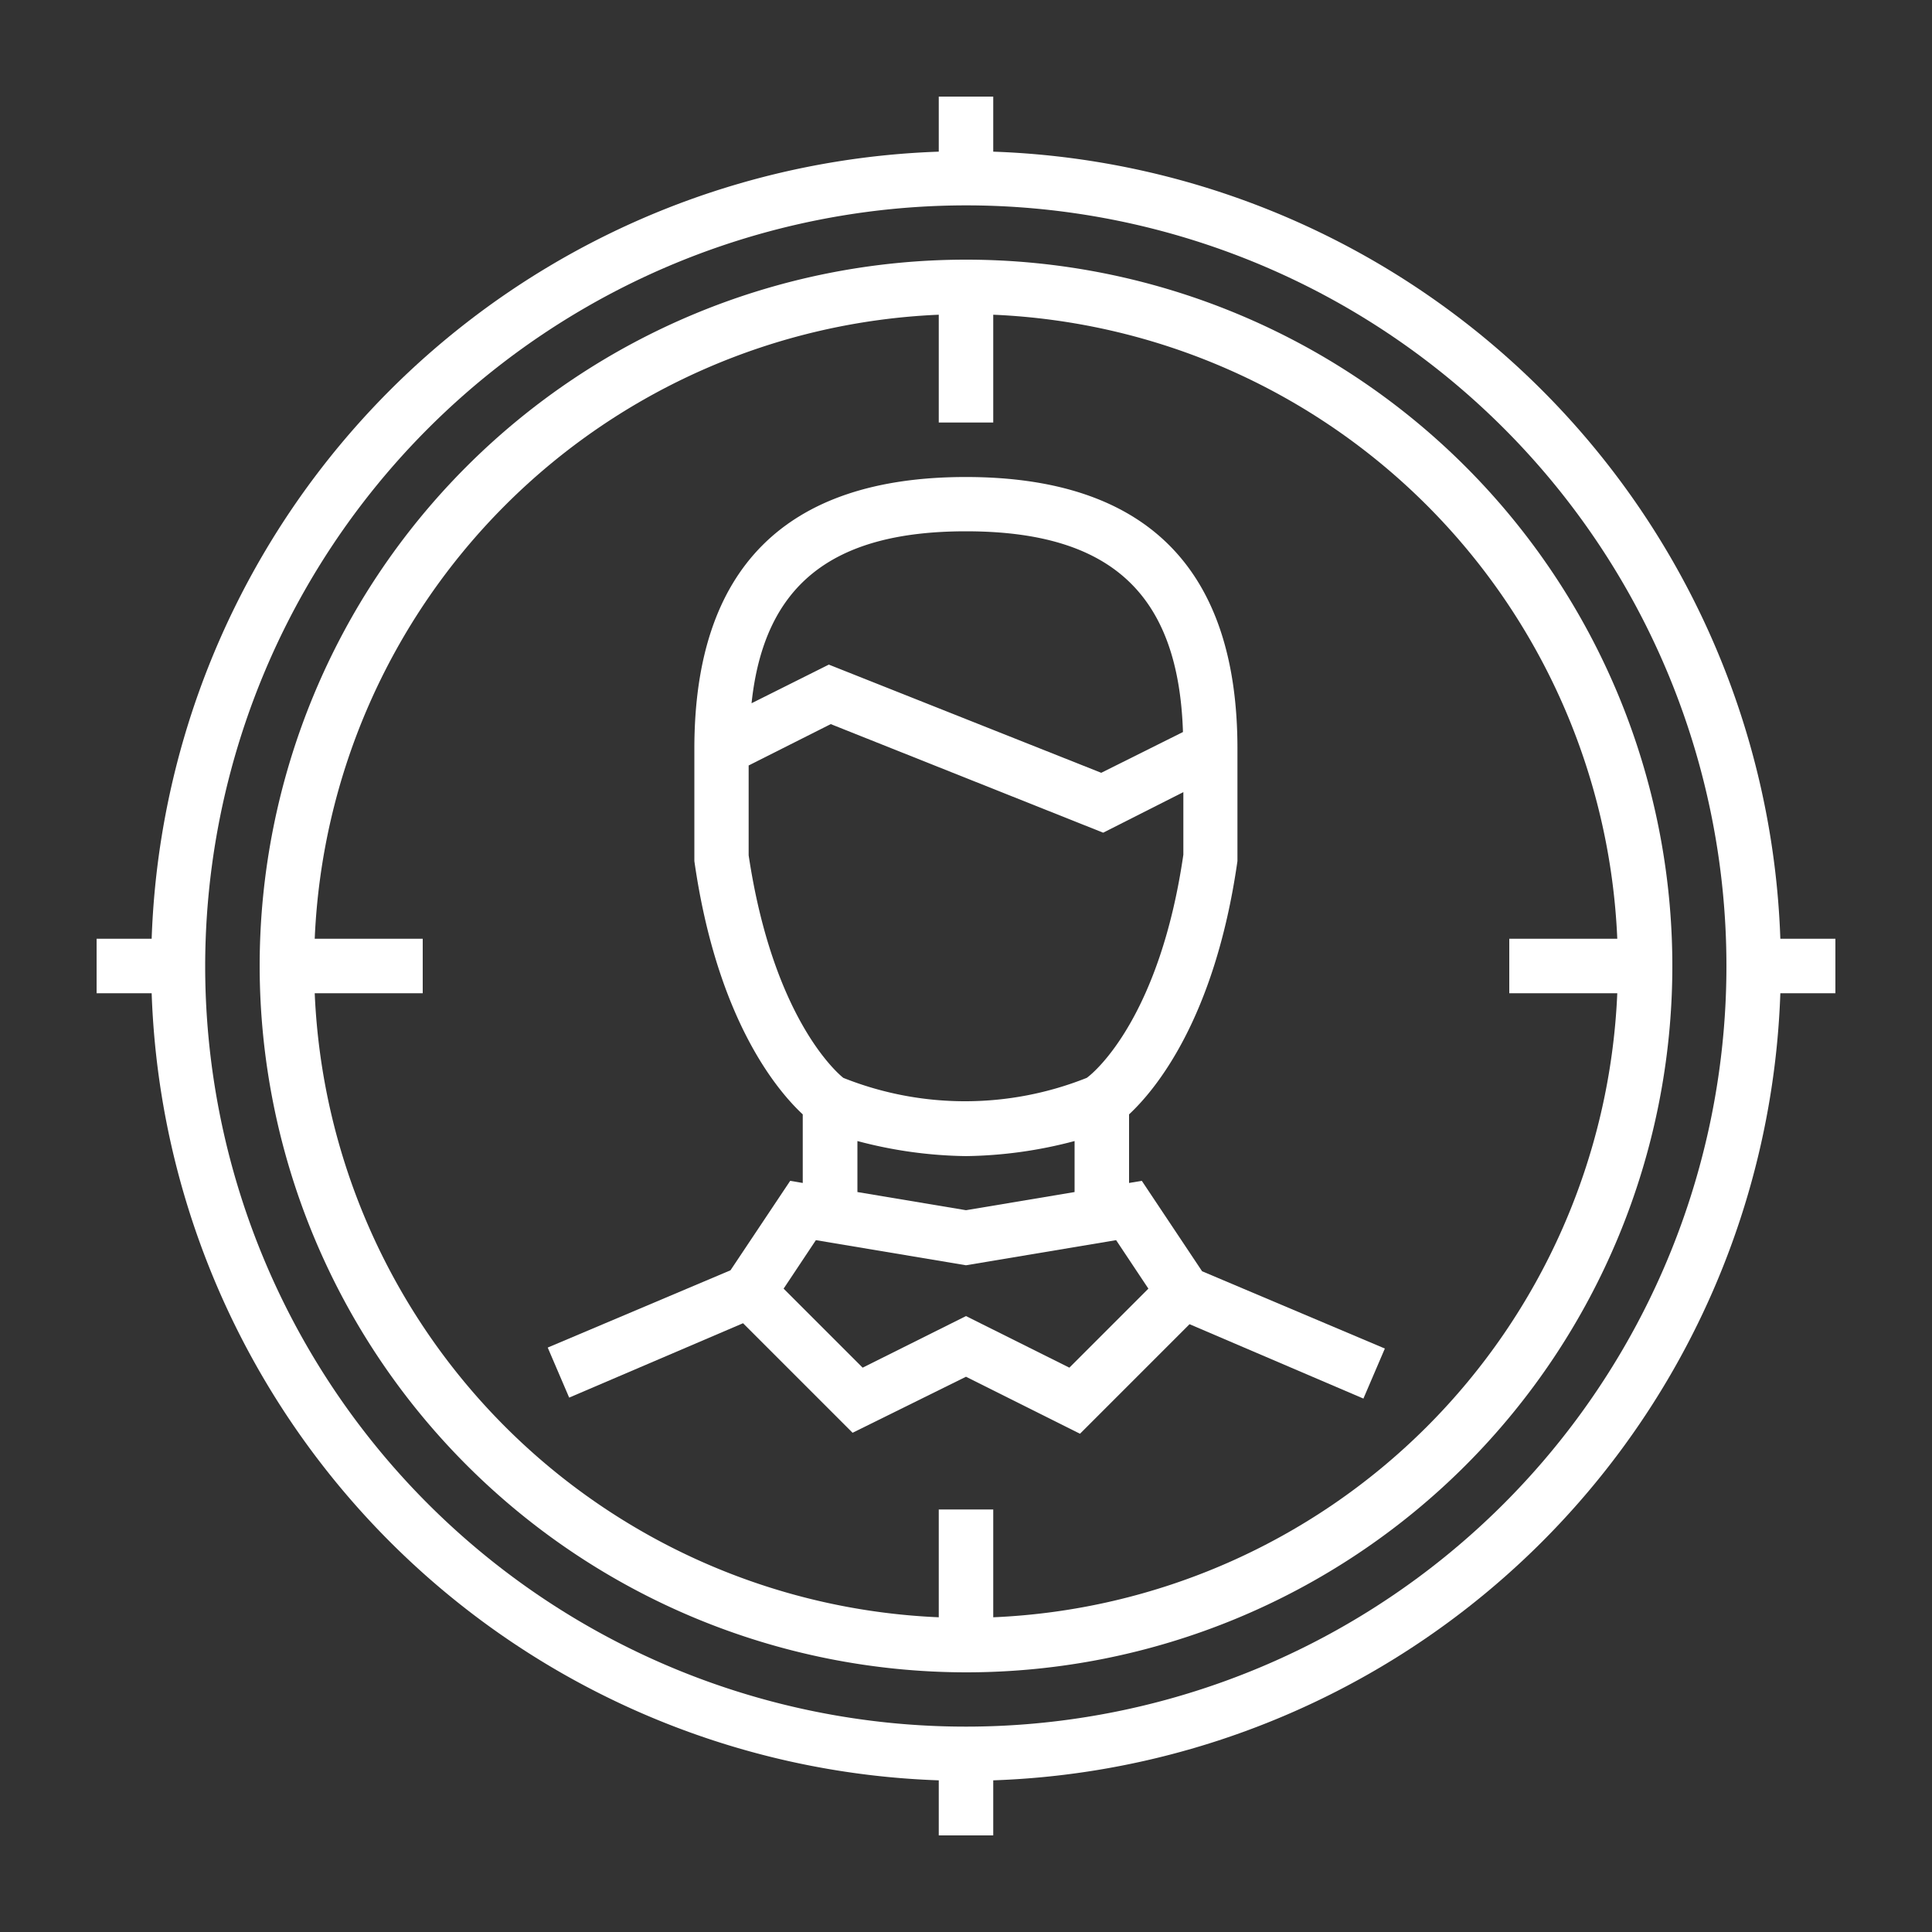
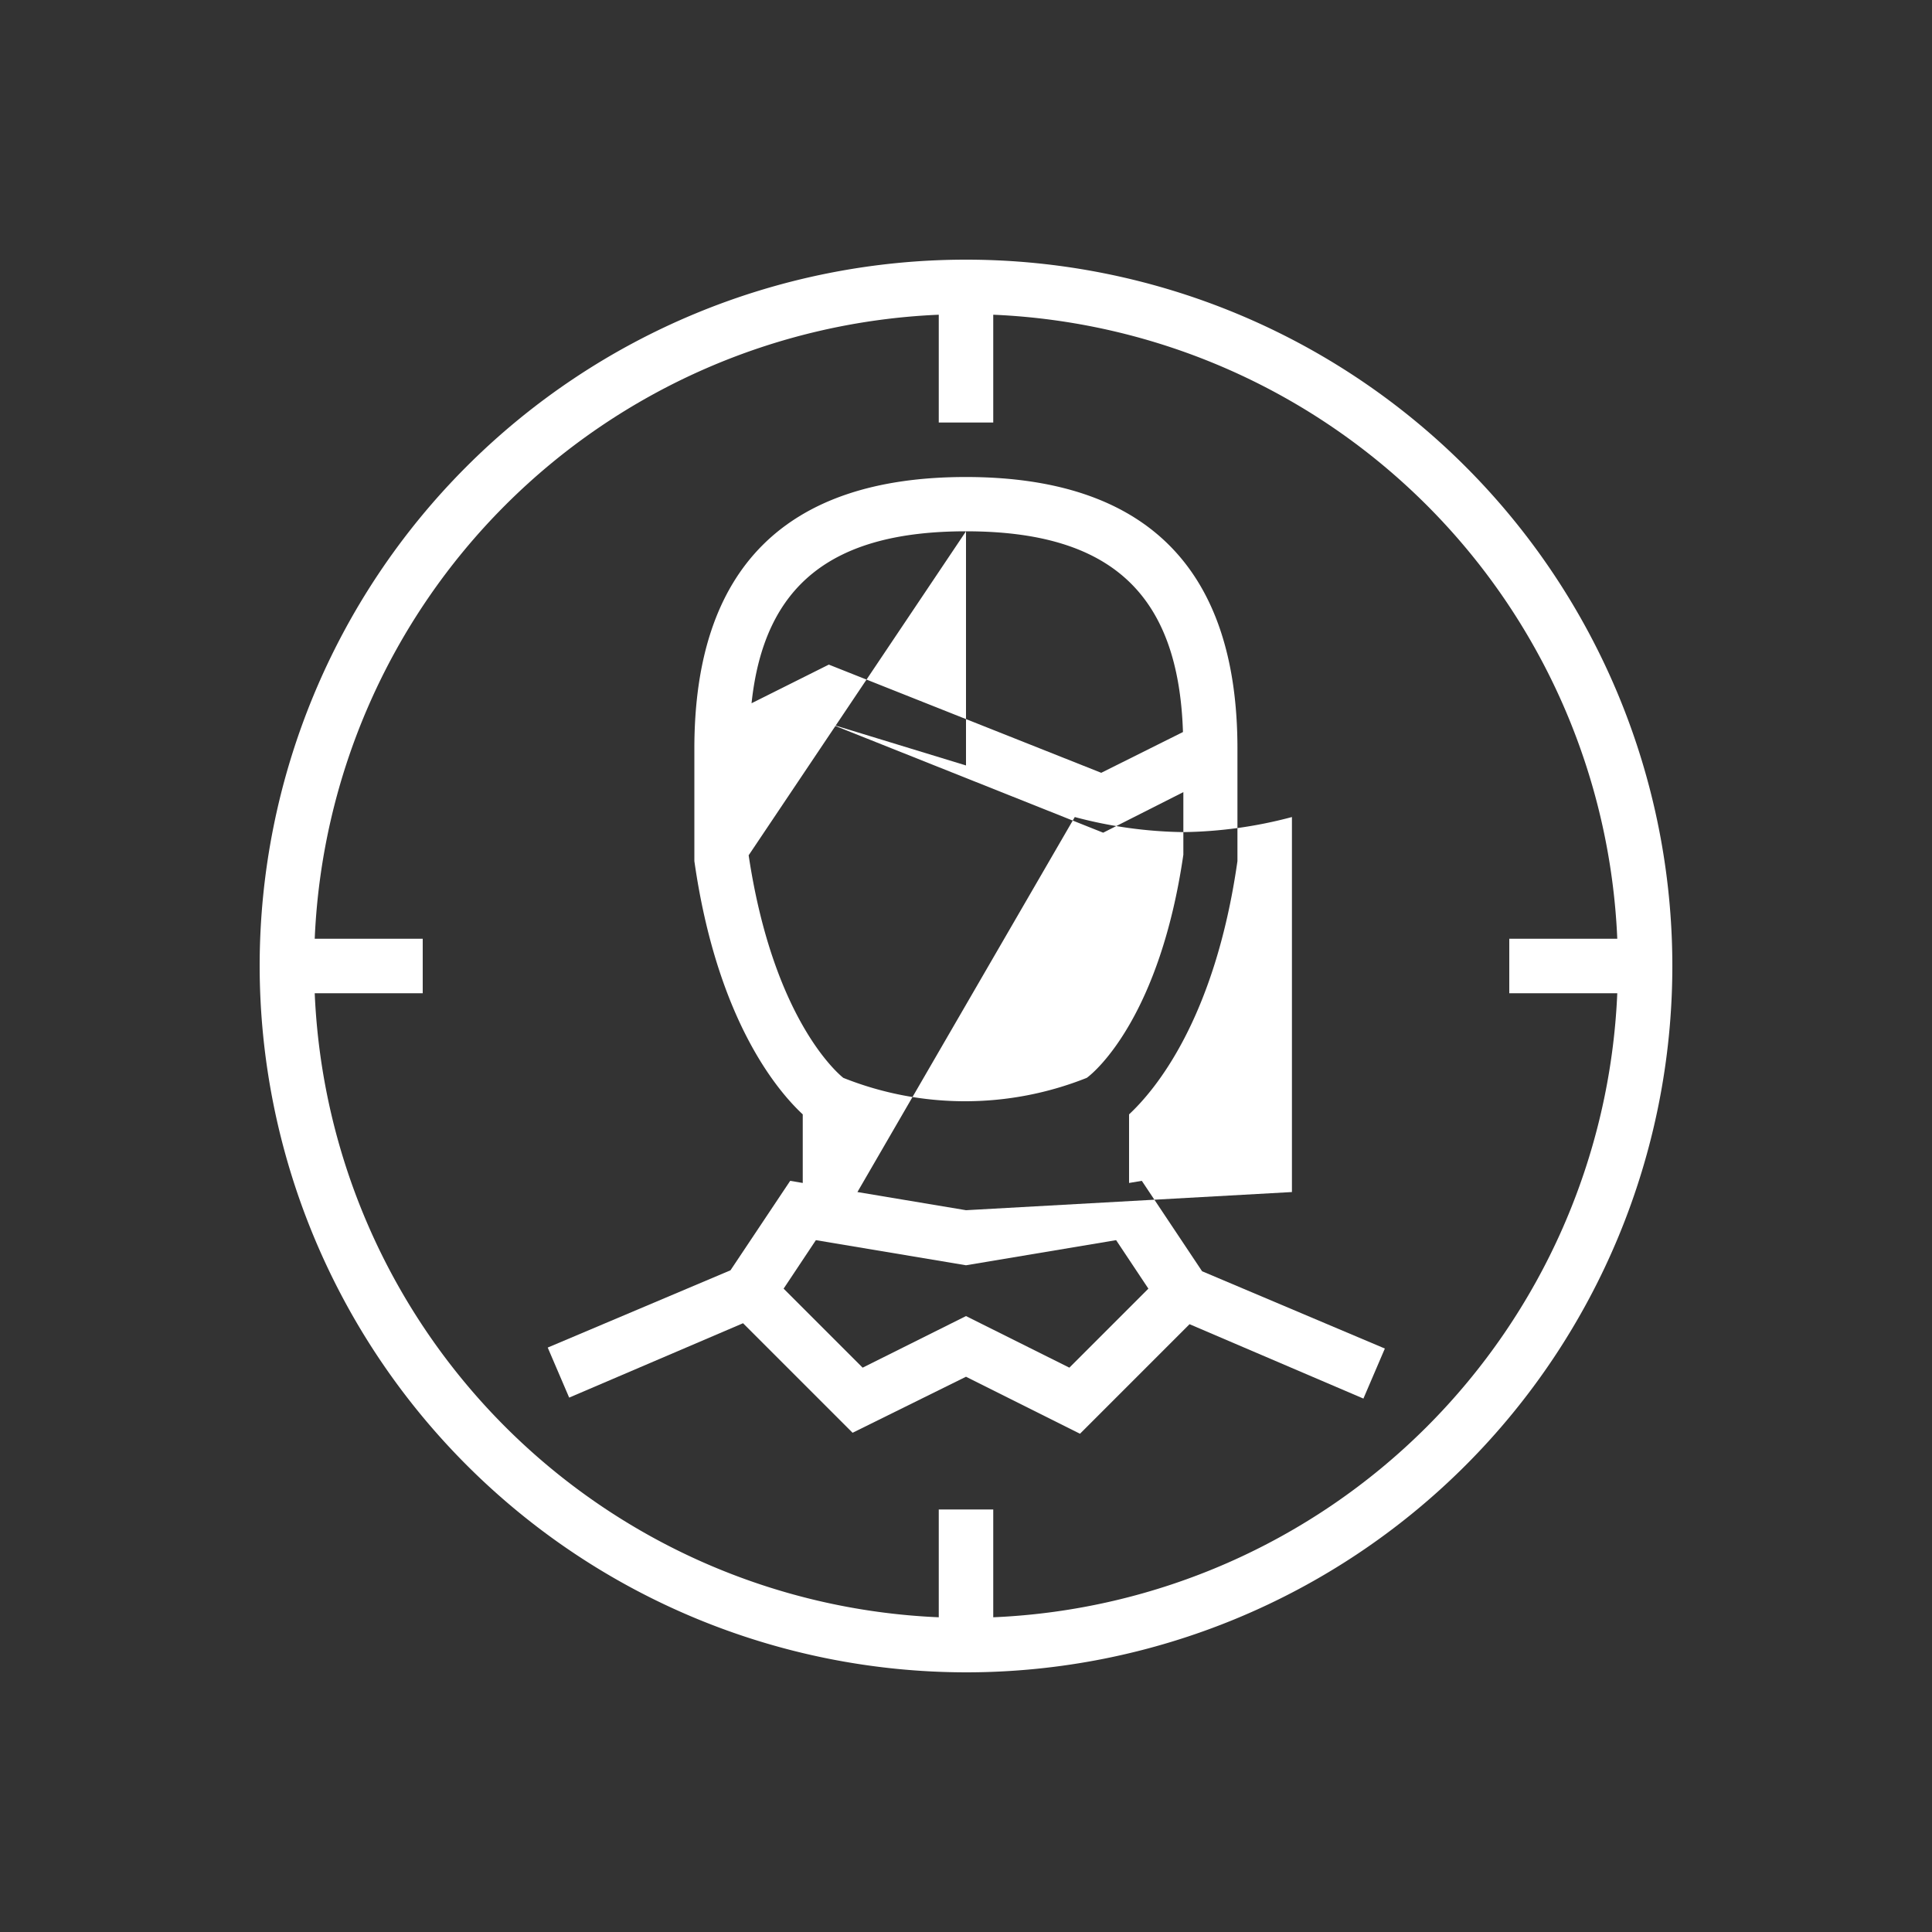
<svg xmlns="http://www.w3.org/2000/svg" id="Layer_1" data-name="Layer 1" viewBox="0 0 100 100">
  <rect x="0" y="0" width="100" height="100" fill="#333333" stroke="none" />
  <defs>
    <style>.cls-1{fill:#fff;}</style>
  </defs>
-   <path class="cls-1" d="M5,51.41H7.85A42.22,42.22,0,0,0,48.59,92.15V95h2.82V92.15A42.22,42.22,0,0,0,92.15,51.41H95V48.59H92.15A42.22,42.22,0,0,0,51.41,7.85V5H48.59V7.85A42.22,42.22,0,0,0,7.85,48.59H5ZM50,10.63A39.37,39.37,0,1,1,10.62,50,39.41,39.41,0,0,1,50,10.63Z" />
  <path class="cls-1" d="M50,86.56A36.56,36.56,0,1,0,13.44,50,36.6,36.6,0,0,0,50,86.56ZM48.59,16.29v5.58h2.82V16.29a33.77,33.77,0,0,1,32.3,32.3H78.12v2.82h5.59a33.77,33.77,0,0,1-32.3,32.3V78.13H48.59v5.58a33.77,33.77,0,0,1-32.3-32.3h5.59V48.59H16.29A33.77,33.77,0,0,1,48.59,16.29Z" />
-   <path class="cls-1" d="M40.9,61.12l-3.09,4.63-9.46,4,1.11,2.59,9-3.85,5.67,5.67L50,71.26l5.9,2.95,5.67-5.67,9,3.85,1.11-2.59-9.46-4L59.1,61.12l-.66.11V57.68c1.33-1.24,4.44-4.91,5.61-13.11V38.75c0-9.33-4.73-14.06-14.06-14.06S35.94,29.42,35.94,38.75v5.82c1.17,8.2,4.28,11.87,5.61,13.11v3.55ZM59.44,66.7l-4.09,4.09L50,68.12l-5.35,2.67L40.56,66.7l1.67-2.51L50,65.49l7.77-1.3ZM50,27.5c7.48,0,11,3.22,11.23,10.39L57,40,42.9,34.4l-4,2C39.55,30.28,43.05,27.5,50,27.5ZM38.75,44.27V39.62L43,37.48,57.1,43.1,61.25,41v3.24c-1.21,8.31-4.51,11.2-5,11.55a17,17,0,0,1-12.6,0C43.25,55.47,40,52.59,38.75,44.27Zm5.63,14.79a22.88,22.88,0,0,0,5.62.78,22.88,22.88,0,0,0,5.62-.78V61.7L50,62.64l-5.62-.94Z" />
+   <path class="cls-1" d="M40.9,61.12l-3.09,4.63-9.46,4,1.11,2.59,9-3.85,5.67,5.67L50,71.26l5.9,2.95,5.67-5.67,9,3.85,1.11-2.59-9.46-4L59.1,61.12l-.66.11V57.68c1.33-1.24,4.44-4.91,5.61-13.11V38.75c0-9.33-4.73-14.06-14.06-14.06S35.94,29.42,35.94,38.75v5.82c1.17,8.2,4.28,11.87,5.61,13.11v3.55ZM59.44,66.7l-4.09,4.09L50,68.12l-5.35,2.67L40.56,66.7l1.67-2.51L50,65.49l7.77-1.3ZM50,27.5c7.48,0,11,3.22,11.23,10.39L57,40,42.9,34.4l-4,2C39.55,30.28,43.05,27.5,50,27.5ZV39.62L43,37.48,57.1,43.1,61.25,41v3.24c-1.21,8.31-4.51,11.2-5,11.55a17,17,0,0,1-12.6,0C43.25,55.47,40,52.59,38.75,44.27Zm5.63,14.79a22.88,22.88,0,0,0,5.62.78,22.88,22.88,0,0,0,5.62-.78V61.7L50,62.64l-5.62-.94Z" />
</svg>